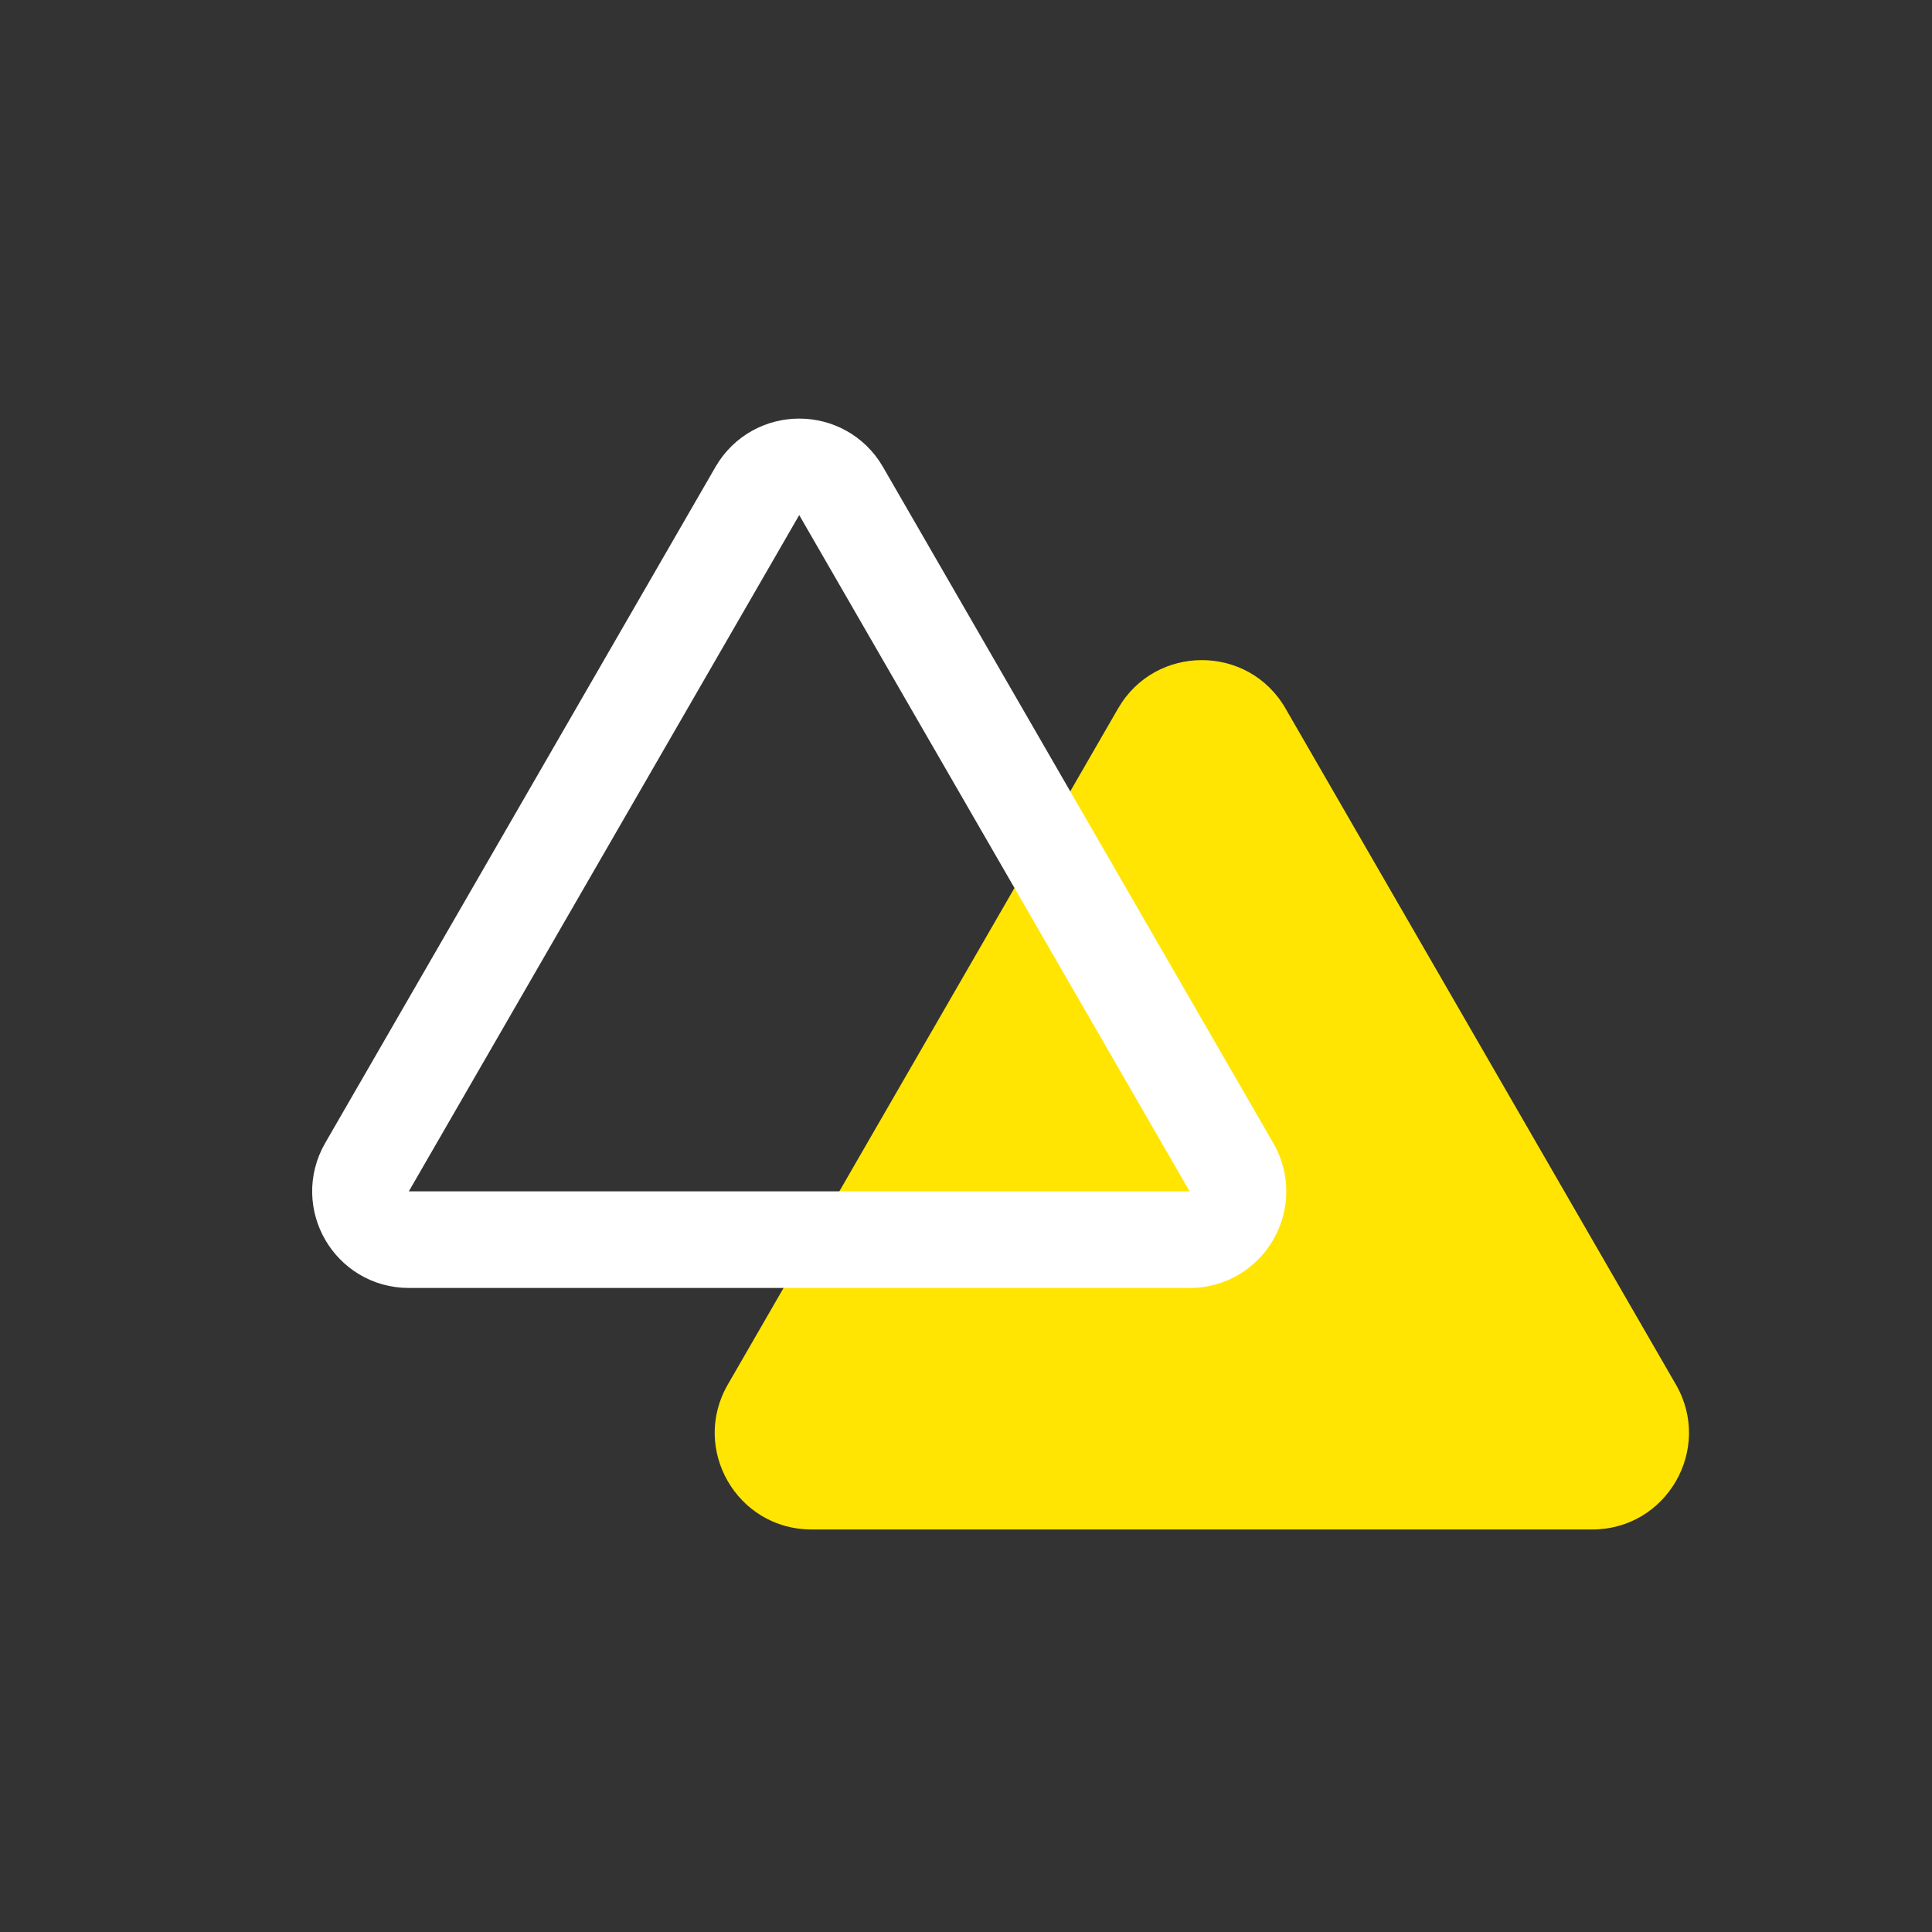
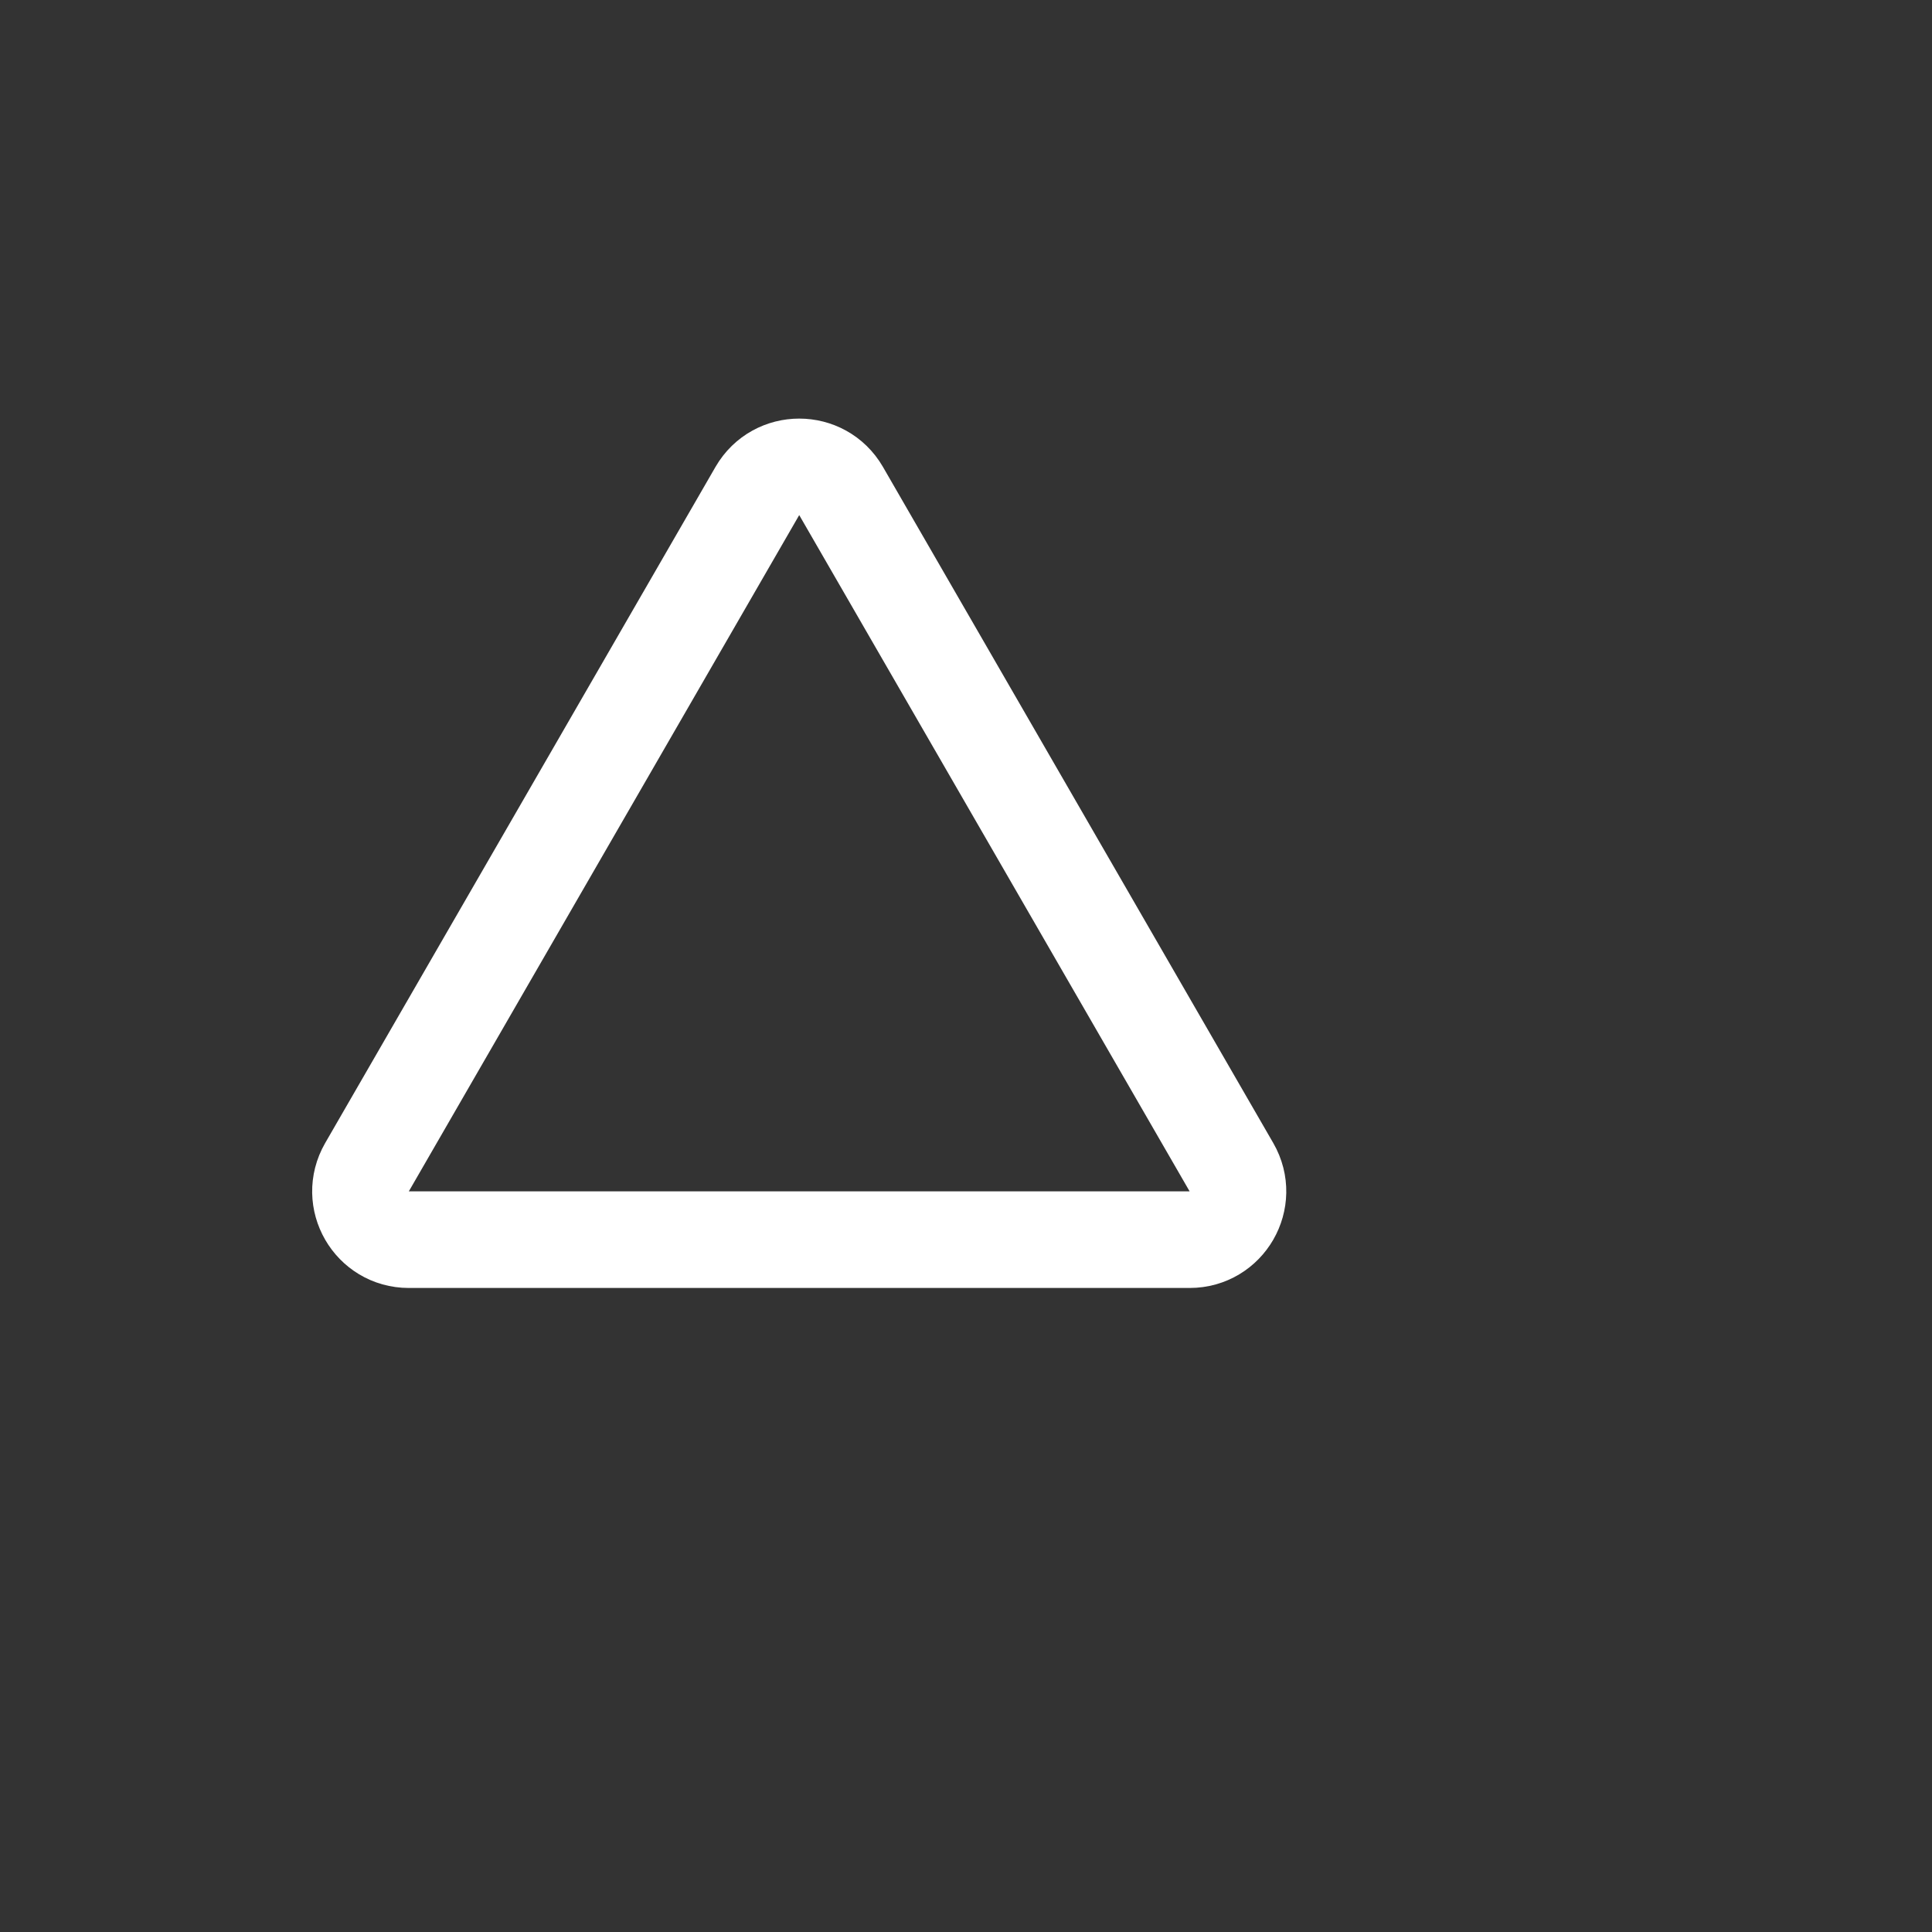
<svg xmlns="http://www.w3.org/2000/svg" width="20" height="20" viewBox="0 0 20 20" fill="none">
  <rect x="0" y="0" width="20" height="20" fill="#333333" stroke="none" />
-   <path d="M11.575 7.333C11.96 6.667 12.923 6.667 13.307 7.333L17.349 14.333C17.734 15 17.253 15.833 16.483 15.833L8.4 15.833C7.63 15.833 7.149 15 7.534 14.333L11.575 7.333Z" fill="#FFE501" />
  <path d="M7.84 5.083C8.033 4.75 8.514 4.75 8.707 5.083L12.748 12.083C12.94 12.417 12.7 12.833 12.315 12.833L4.232 12.833C3.847 12.833 3.607 12.417 3.799 12.083L7.84 5.083Z" stroke="white" />
</svg>